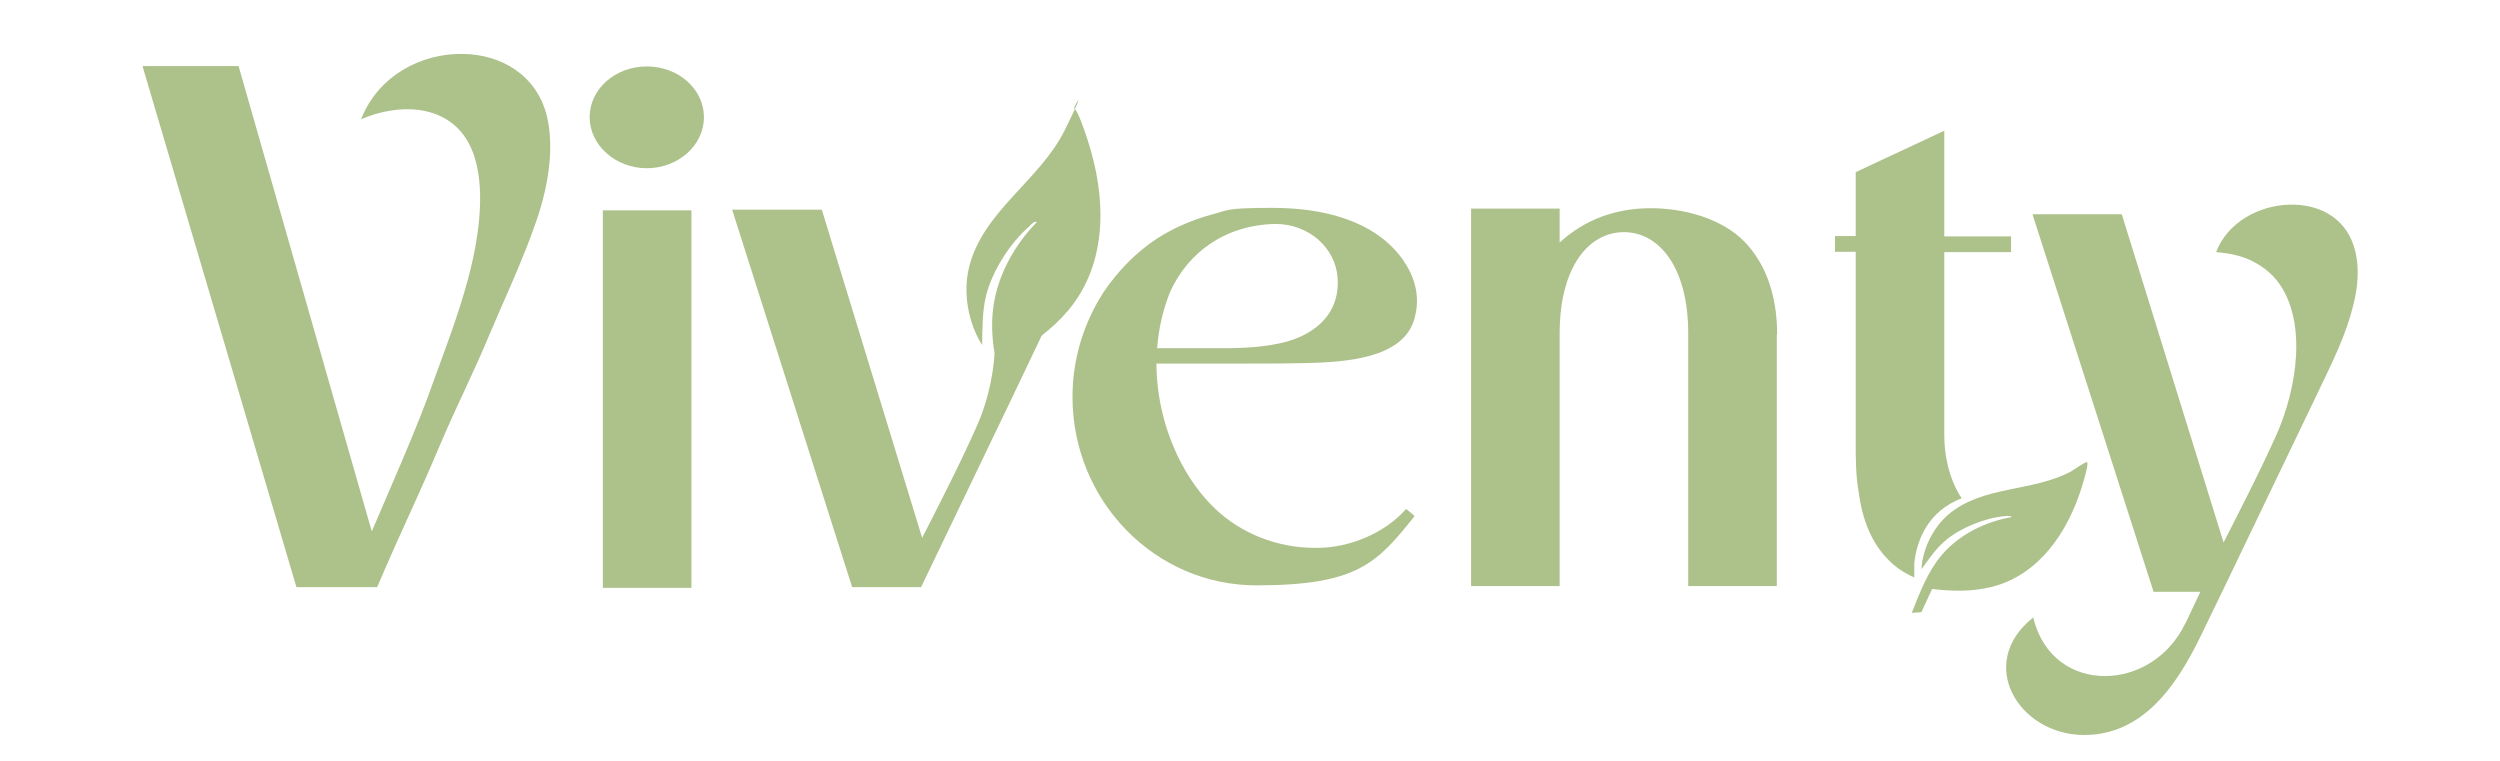
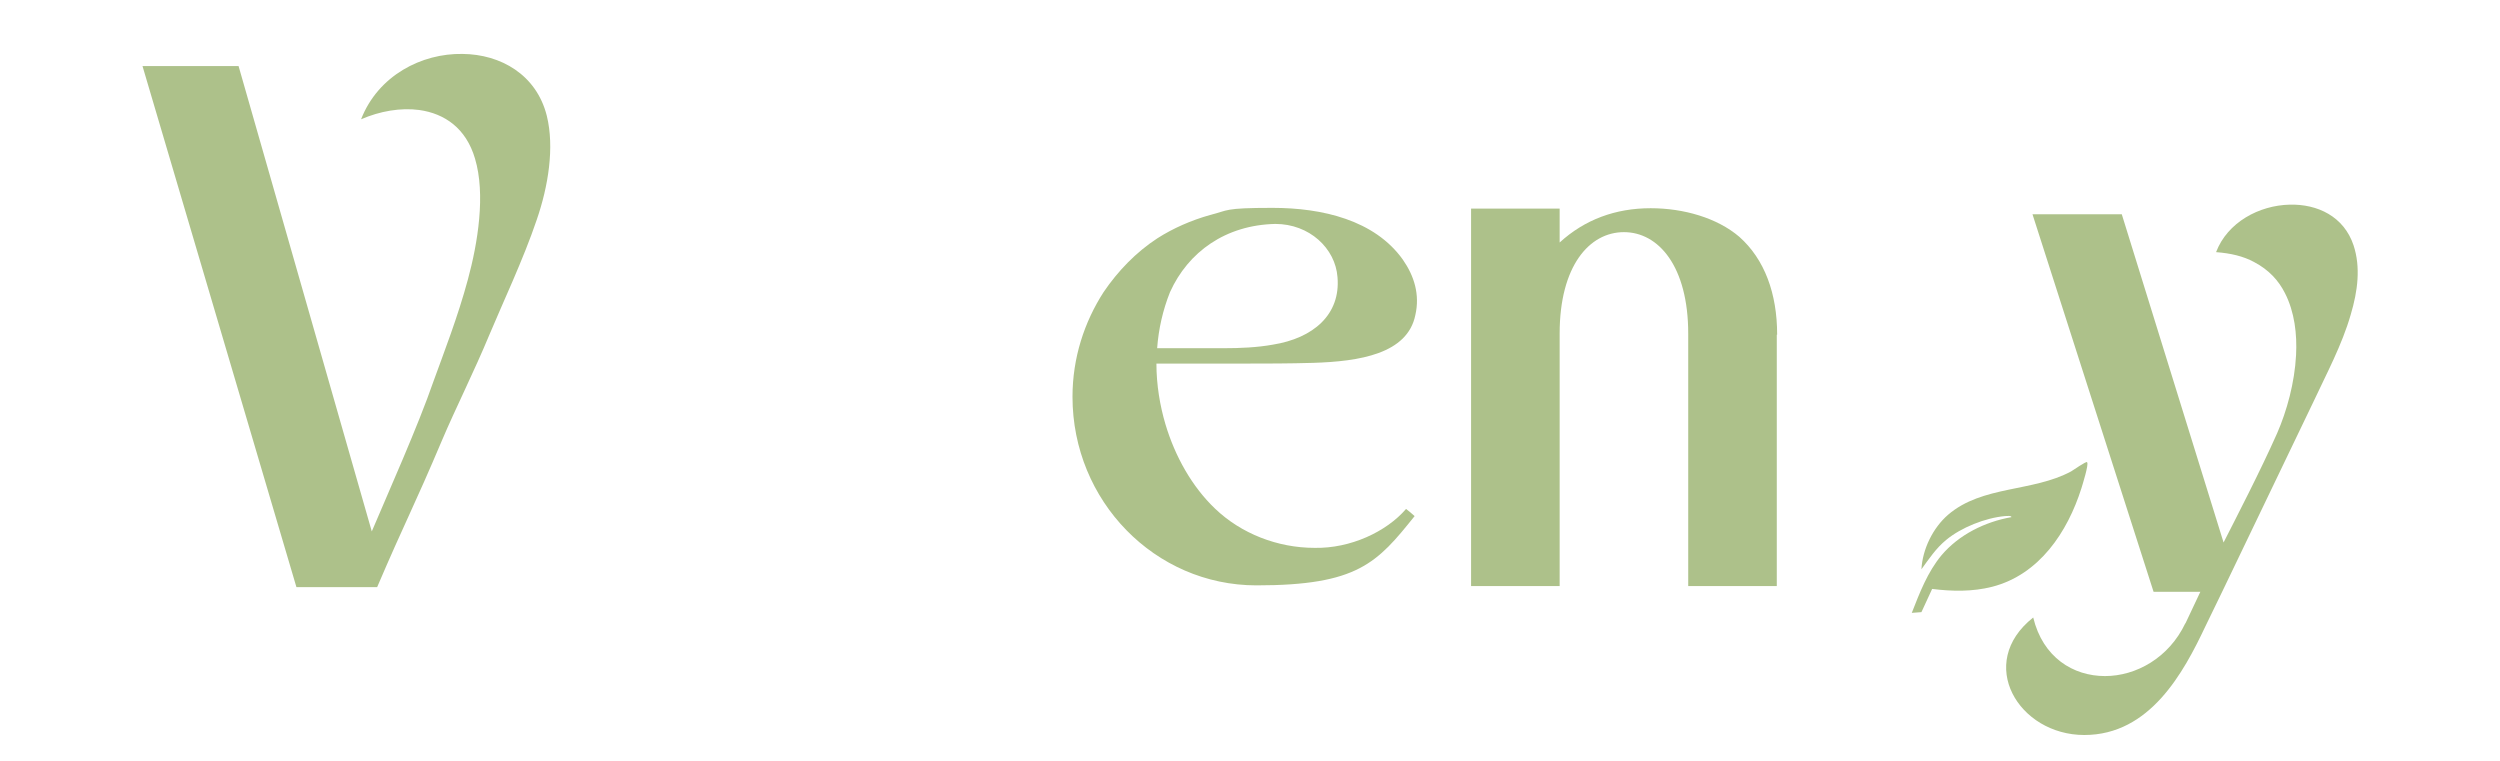
<svg xmlns="http://www.w3.org/2000/svg" id="Layer_1" viewBox="0 0 700 213">
  <defs>
    <style>      .st0 {        fill: #adc18a;      }    </style>
  </defs>
  <path class="st0" d="M82.9,164.4h22.7c8.1-18.9,10.2-22.3,18.2-41.2,3.6-8.5,9.1-19.5,13.2-29.4,3.5-8.4,9.6-21.3,13.3-32.3,3.2-9.3,5-20.2,2.8-29.1-2.9-11.5-12.9-17.2-23.6-17.3-11.4-.2-23.6,6-28.4,18.3,5.3-2.3,11.1-3.3,16.3-2.6,7.1,1,13.1,5.1,15.6,13.6,3,10,.8,23.6-2,33.9-2.8,10.4-6.7,20.4-9.6,28.4-4.3,12.5-12.9,31.7-17.3,42.1L66.8,18.5h-26.9l43.1,145.9Z" />
  <path class="st0" d="M396.2,144.6c-.9-.8-1.7-1.5-2.5-2.1-5.5,6.4-15.6,11.1-25.6,10.9-10.4,0-20.6-4-27.9-11-6.4-6.1-11.2-14.6-13.9-23.7-1.5-5.1-2.5-10.9-2.5-16.9h25.6c4.8,0,11.5,0,18.3-.2,12.9-.4,26.4-2.5,28.6-13.4,1.3-5.7-.3-10.9-3.5-15.5-7.9-11.1-22.6-14.5-36.5-14.5s-12.2.7-17.5,2c-5.3,1.5-10.3,3.7-14.7,6.5-6,3.9-11.1,9.2-15.1,15.1-5.4,8.4-8.7,18.4-8.7,29.3,0,29.2,23.1,52.8,51.5,52.8s33.8-6.3,44.3-19.4h0ZM324,97.5c.4-5.4,1.6-10.7,3.6-15.7,5.1-11.3,15.6-18.8,29.5-19.1,9.5,0,16.8,6.8,17.4,14.9.9,10.5-6.8,17.1-18.1,18.9-4.4.8-9.2,1-13.8,1h-18.6Z" />
-   <path class="st0" d="M193.6,58.9h-24.8v105.7h24.8V58.9ZM197.1,32.8c0-7.8-7.1-14.2-16-14.2s-16,6.4-16,14.2,7.2,14.3,16,14.3,16-6.4,16-14.3h0Z" />
  <path class="st0" d="M497.6,93.7c0-11.5-3.5-21.1-10.6-27.4-6.2-5.3-15.6-8-24.8-8-9.9,0-18.5,3.2-25.5,9.6v-9.5h-24.8v105.7h24.8v-70.7c0-18.9,8.3-28.4,18-28.4s18,9.6,18,28.4v70.7h24.8c0-23.5,0-46.9,0-70.4h0Z" />
  <path class="st0" d="M611.9,174.5c-4.6,9.7-13.8,14.8-22.5,14.8-8.9,0-17.4-5.2-20.1-16.4-16.2,12.8-4.1,32.9,14.3,32.9s27.8-17.5,33.9-30.4l4.8-9.9,25.7-53.5c3.3-7.1,7.8-15.5,10.2-23.9,2-6.7,2.8-13.3.8-19.4-2.7-8.1-10.1-11.6-17.9-11.4-8.5.2-17.4,4.9-20.6,13.3,4,.3,7.6,1.1,10.7,2.8,4,2.1,6.8,5.1,8.6,8.7,2.7,5.3,3.4,11.5,3.1,17.3-.4,7.8-2.6,15.7-5.3,21.9-4.7,10.6-11.6,23.9-15,30.6l-28.5-91.9h-25l33.9,105.7h13.1l-4.2,8.9Z" />
  <g id="ya2GDZ">
    <path class="st0" d="M584.4,129.5c.5.5-1.3,6.2-1.6,7.2-3.9,12.3-11.8,24.2-25,27.6-5.5,1.4-11.2,1.3-16.8.6l-3,6.5-2.7.2c2.2-5.6,4.4-11.4,8.3-16.1,4.9-5.8,12.2-9.4,19.6-10.7,0-.5-1.4-.3-1.8-.3-5.5.5-12.3,3.2-16.5,6.7-2.8,2.3-4.8,5.3-6.9,8.2.3-5.6,3.2-11.6,7.5-15.3,9.6-8.2,23.6-6.3,34.4-12.1.7-.4,4.2-2.9,4.5-2.6Z" />
  </g>
-   <path class="st0" d="M281.6,94.3l-.3,5.3c-.9-.2-1.9-.5-2.8-.7-.5,7.5-2.5,15.1-5.3,21.1-4.7,10.6-11.6,23.9-15,30.6l-28.1-91.9h-25.1l33.6,105.7h19.3l25.7-53.5c.3-.7.7-1.4,1-2.1h0c0,0,9.2-19.3,9.2-19.3v-.7l-12.3,5.6Z" />
  <g id="ya2GDZ1" data-name="ya2GDZ">
-     <path class="st0" d="M300.8,30.4c.9.2,3.3,7.4,3.7,8.7,5.2,15.8,5.9,34.2-5.3,47.7-4.7,5.6-10.6,9.8-17.1,13.2l1.8,9.1-2.6,2.2c-2-7.5-4-15.3-3.4-23.1.7-9.8,5.6-19,12.4-26-.5-.5-1.7.7-2,1.1-5.4,4.6-10.5,12.6-12.2,19.5-1.1,4.5-1,9.2-1.1,13.8-3.9-6.1-5.4-14.6-3.7-21.6,3.8-15.8,19.8-24.4,26.8-38.5s2.2-6.2,2.7-6.1Z" />
-   </g>
-   <path class="st0" d="M544.4,70.6h18.7v-4.4h-18.7v-29.6l-24.8,11.6v17.9h-5.8v4.4h5.8v53.3c0,4.5,0,9.2.8,13.8,1,7.8,3.6,14.4,8.3,19.1,2,2.1,4.4,3.7,7.3,5,0-.4,0-.9,0-1.6,0-.3,0-.6,0-.9,0,0,0,0,0,0,0-.3,0-.6,0-.9,0,0,0-.2,0-.3,0-.3,0-.6.1-.9,0,0,0-.2,0-.3.8-5.5,3.6-13.6,13.2-17.3-.2-.2-.3-.5-.5-.7-3.1-5.1-4.4-11.2-4.4-17,0-.7,0-1.2,0-1.8,0,0,0,0,0,0v-49.5Z" />
+     </g>
</svg>